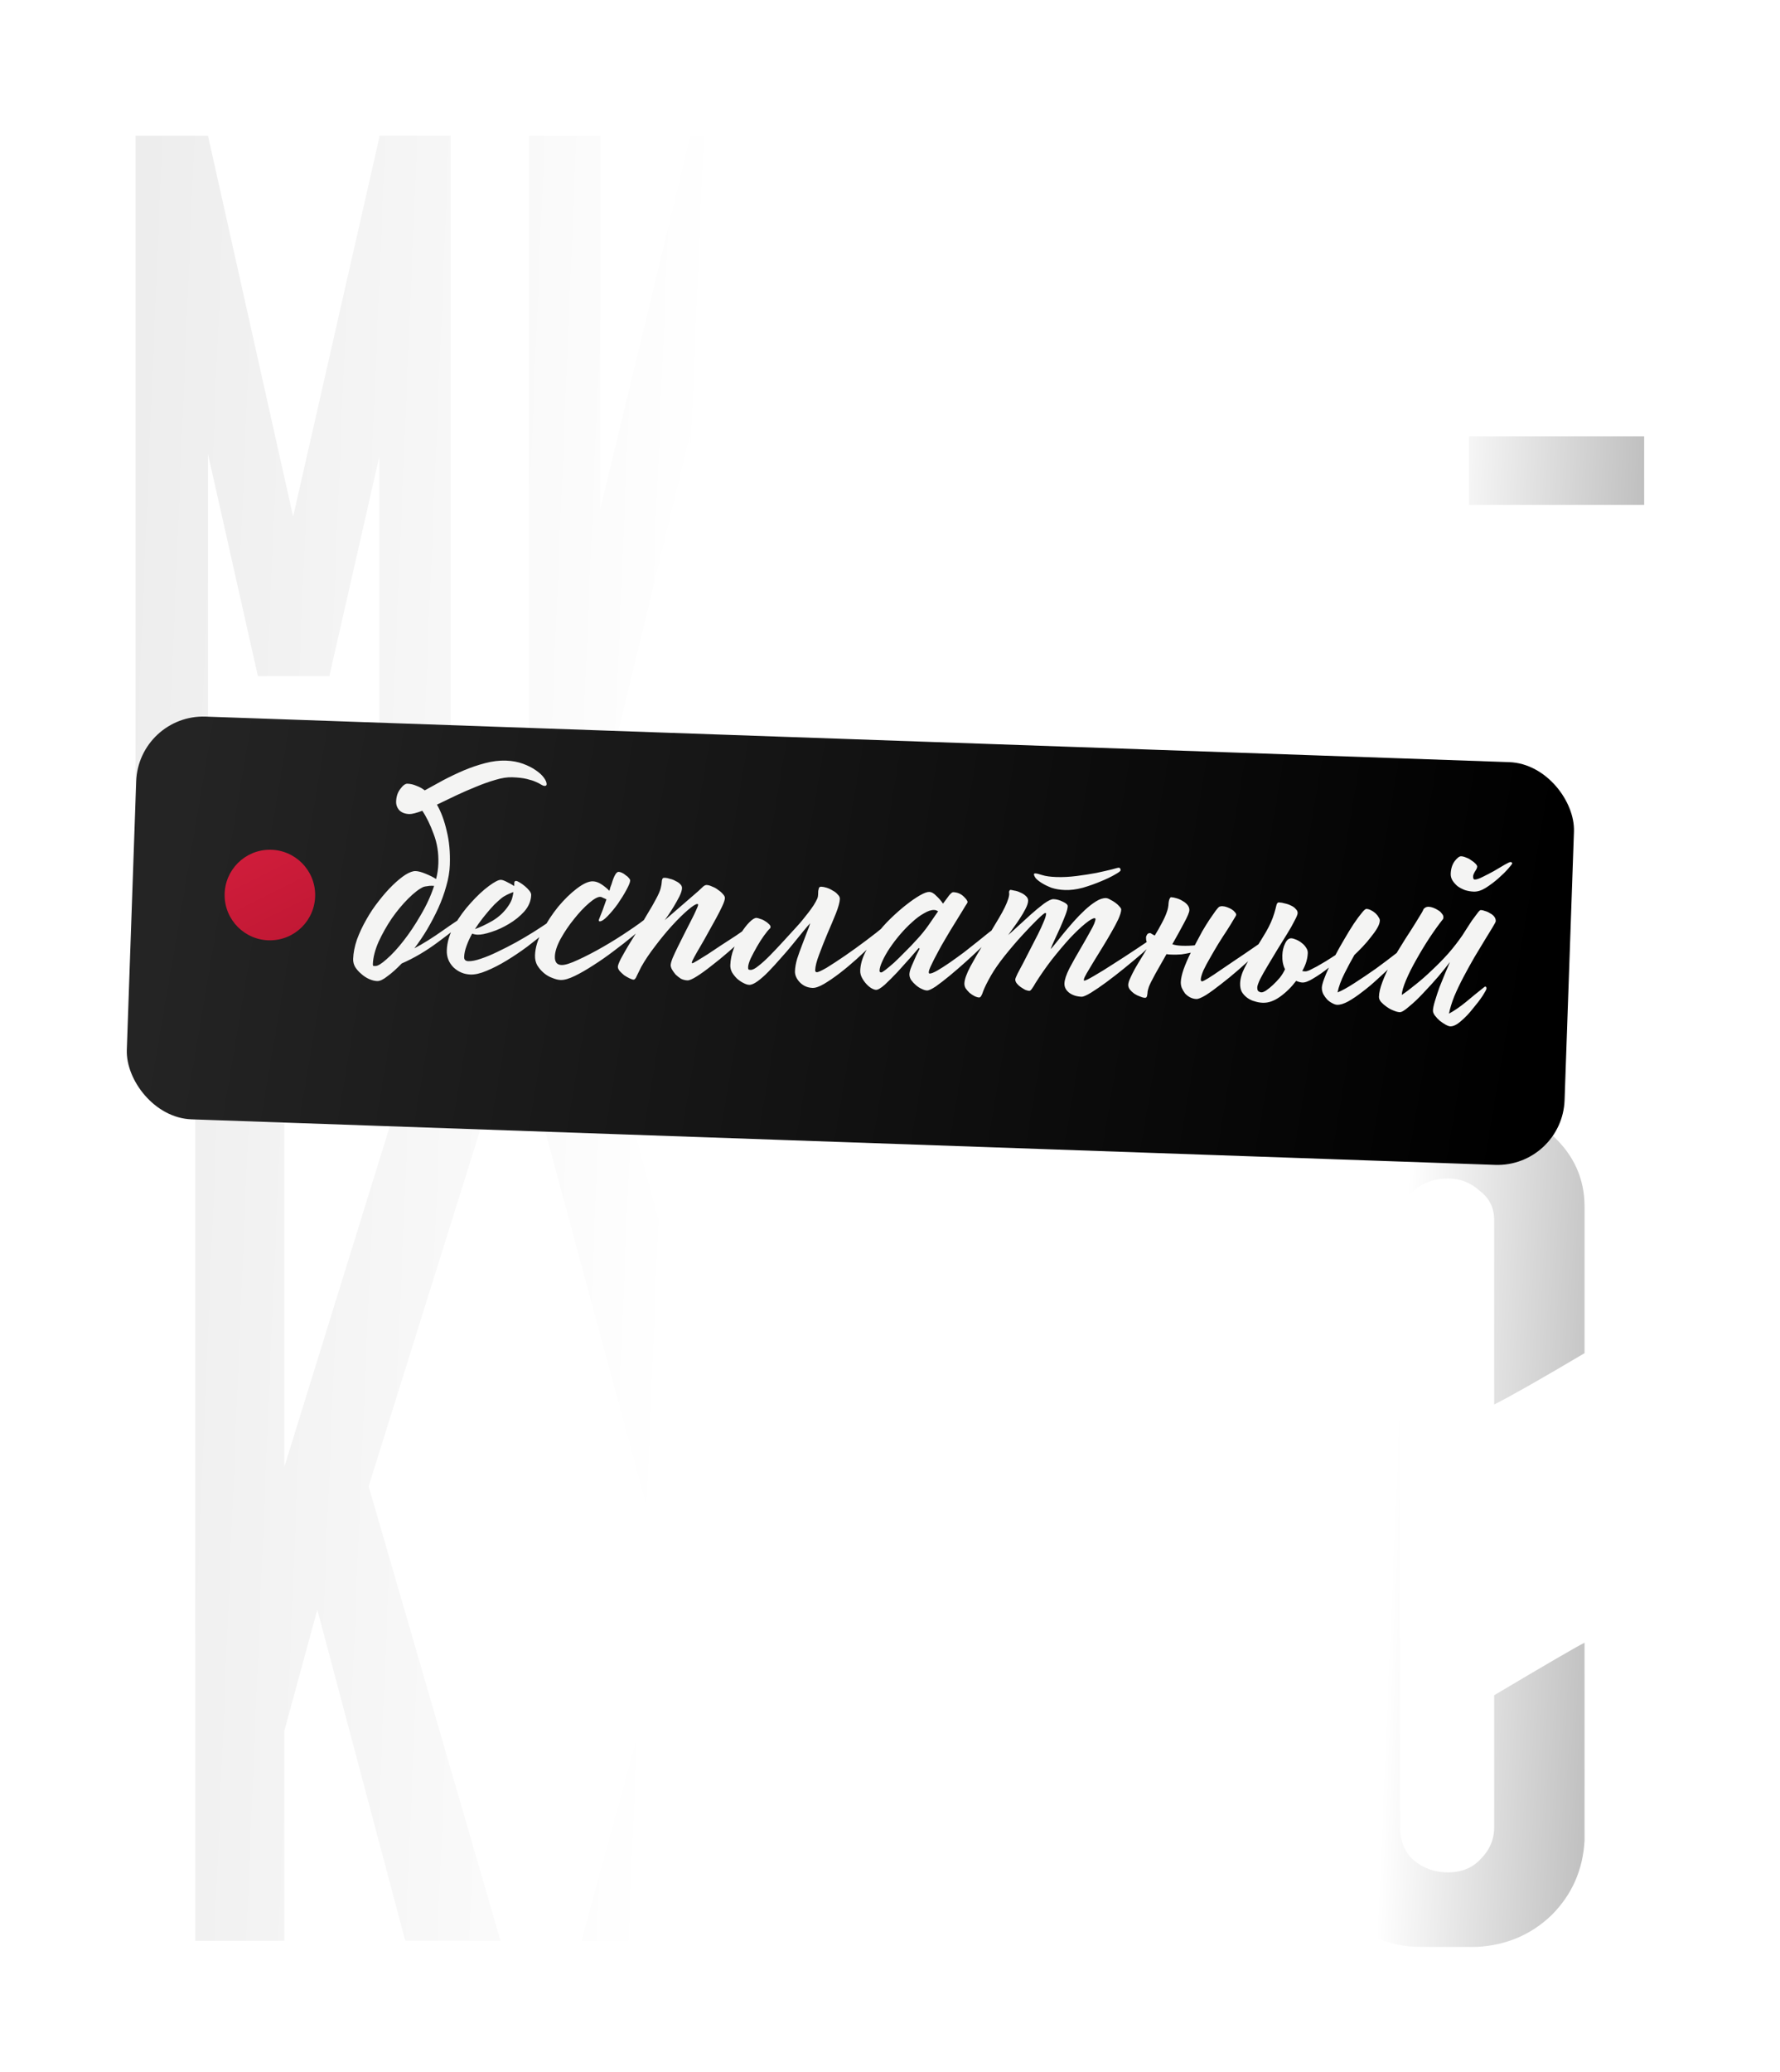
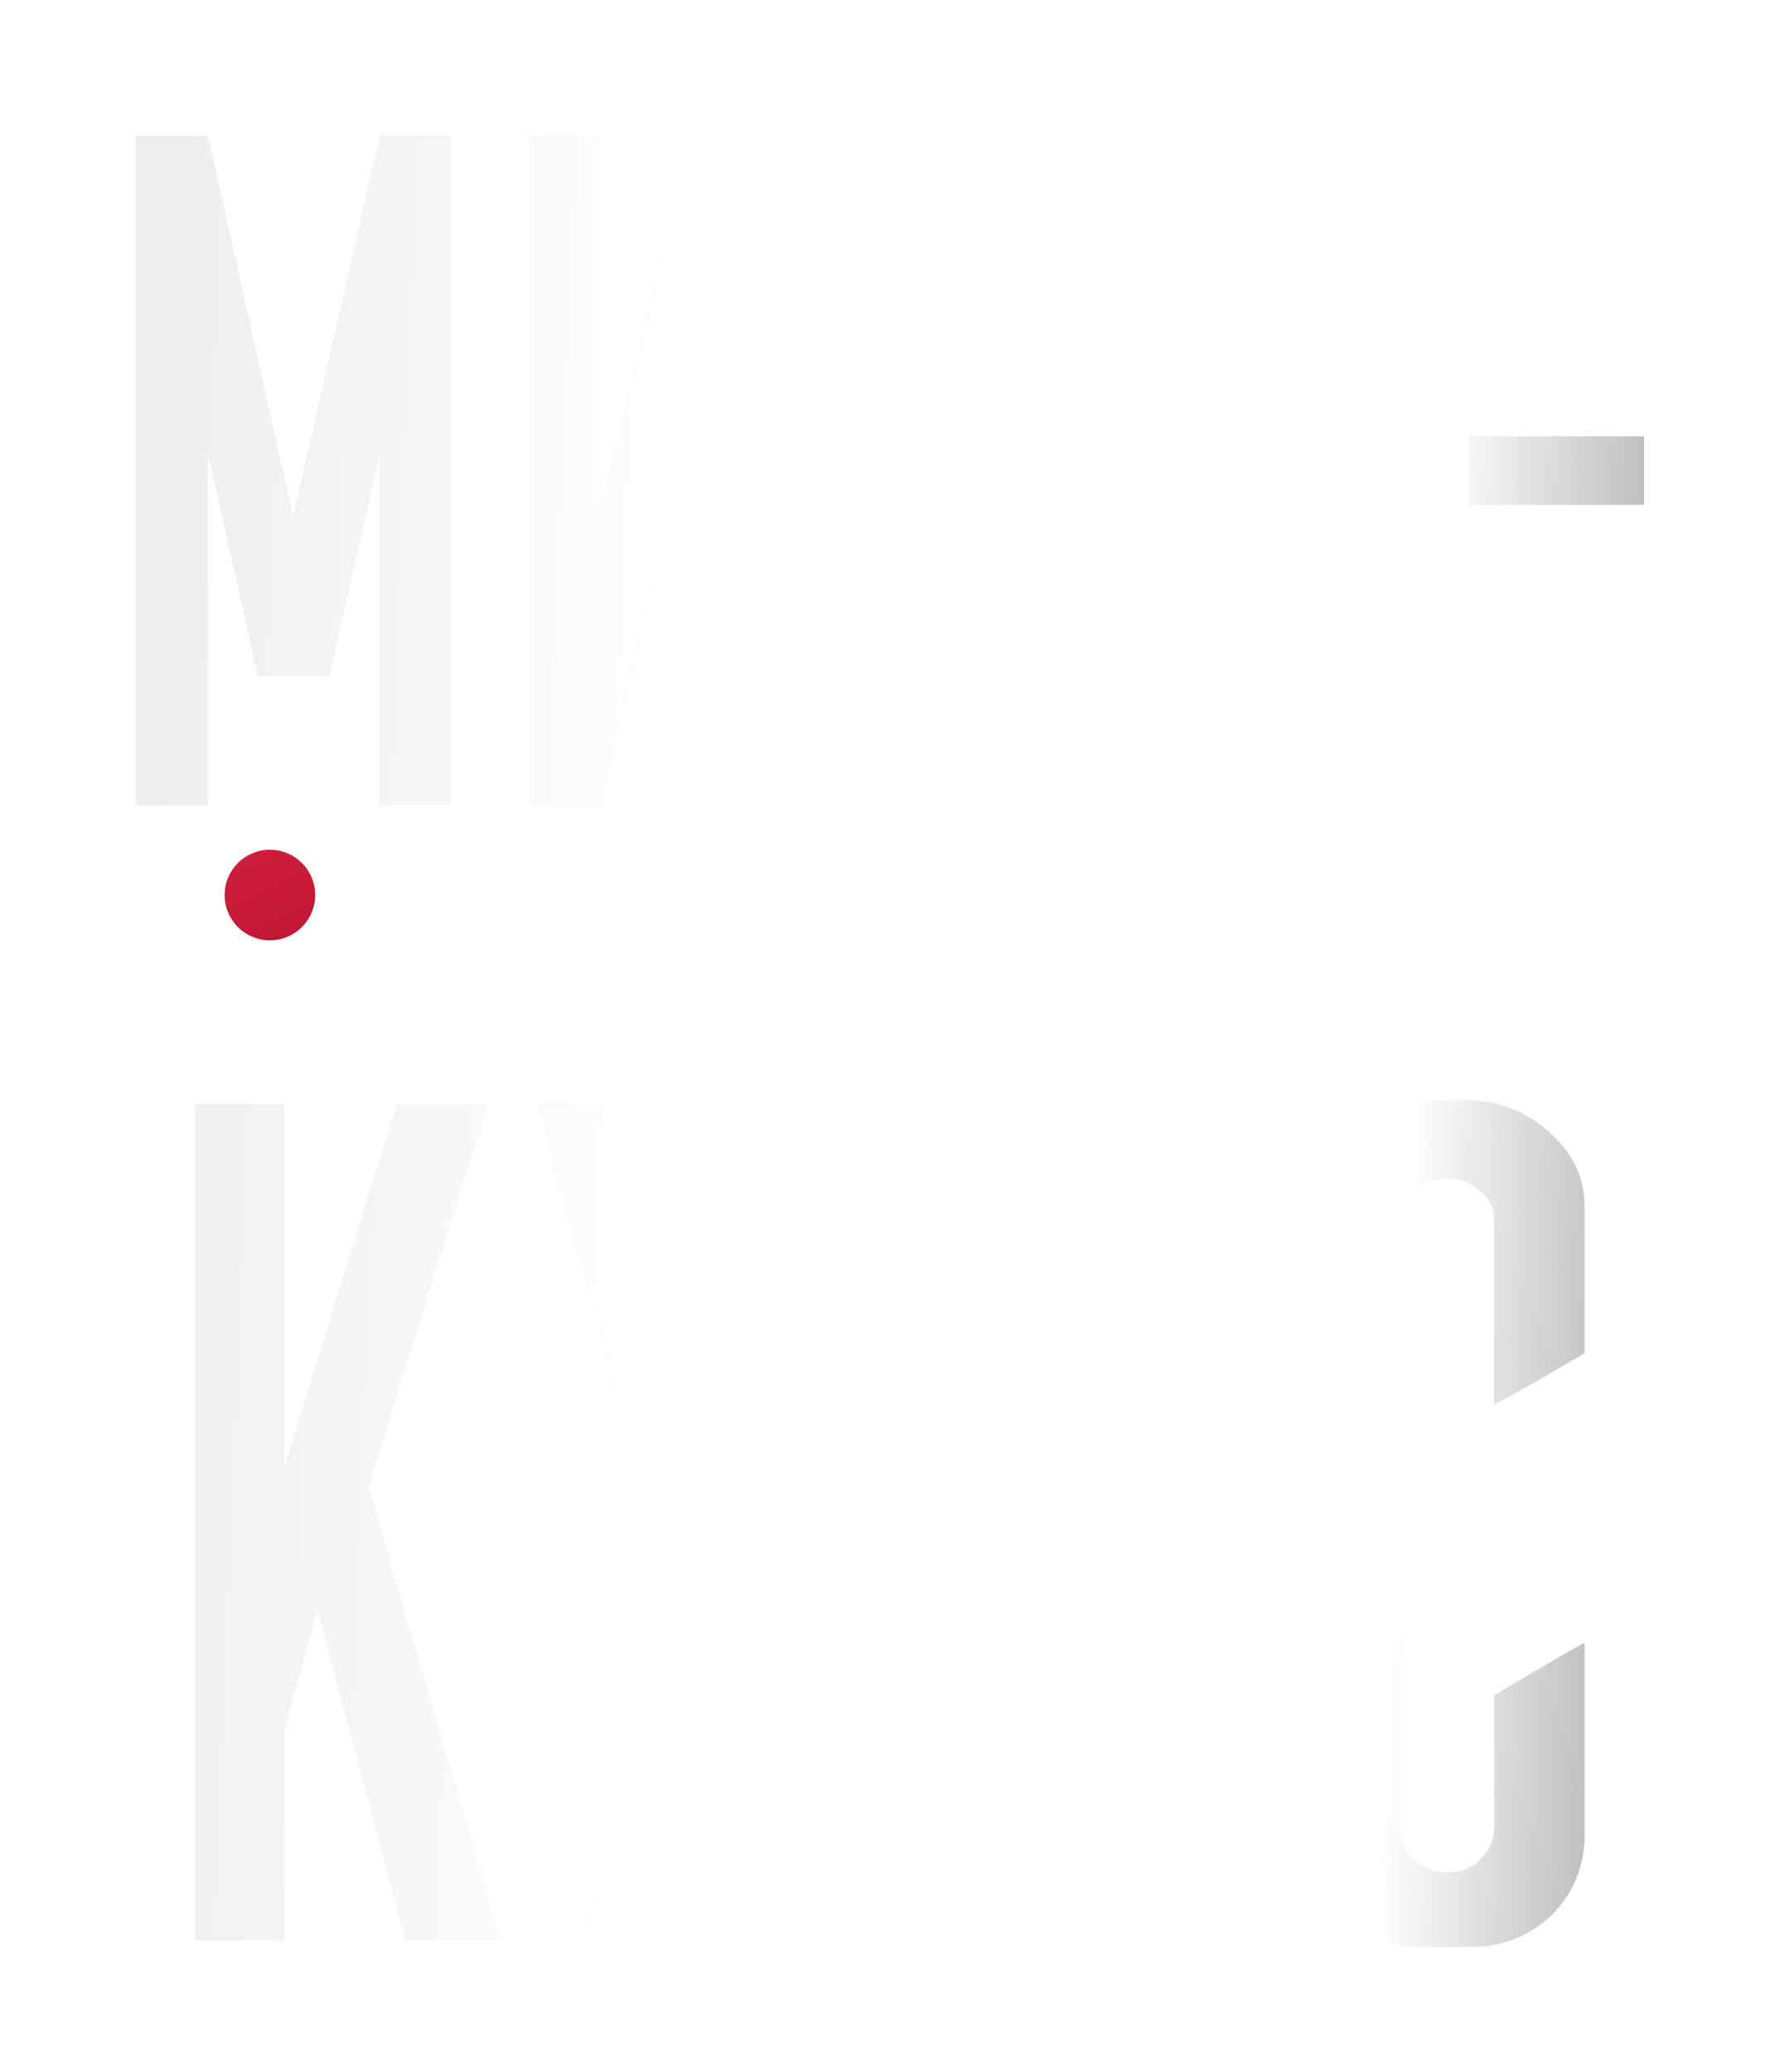
<svg xmlns="http://www.w3.org/2000/svg" width="367" height="427" viewBox="0 0 367 427" fill="none">
  <path d="M92.926 27.972V166H78.195V94.161L67.904 139.363H53.173L42.881 93.556V166H27.948V27.972H42.881L60.438 106.471L78.195 28.376V27.972H92.926ZM123.776 166H109.045V27.972H123.776V104.856L142.341 27.972H157.274V166H142.341V89.318L123.776 166ZM222.427 27.972V166H207.696V104.654H188.122V166H173.391V27.972H188.122V89.722H207.696V27.972H222.427ZM253.256 166H238.525V27.972H253.256V104.856L271.821 27.972H286.754V166H271.821V89.318L253.256 166ZM338.992 104.049H302.87V89.923H338.992V104.049ZM103.198 400H83.558L65.429 331.765L58.631 356.692V400H40.25V227.524H58.631V302.305L81.796 227.524H100.68L76.004 306.334L103.198 400ZM119.895 400L138.779 330.758L110.83 227.272H129.211L148.095 296.766L166.979 227.272H185.612L138.275 400H119.895ZM233.934 300.039V254.214C233.766 251.36 232.759 249.178 230.912 247.667C229.234 246.156 226.968 245.401 224.114 245.401H214.294V318.42L229.905 309.607C232.591 307.929 233.934 304.739 233.934 300.039ZM214.294 339.319V401.259H195.662V227.776H229.402C235.444 227.776 240.732 229.958 245.264 234.322C249.964 238.519 252.314 243.471 252.314 249.178V300.039C252.314 311.118 248.789 318.924 241.739 323.456C238.382 325.47 233.766 328.072 227.891 331.261C222.016 334.451 217.483 337.136 214.294 339.319ZM326.701 338.563V379.353C326.365 385.396 324.099 390.516 319.902 394.712C315.706 398.741 310.586 400.923 304.543 401.259H292.961C286.918 401.259 281.546 399.161 276.846 394.964C272.314 390.6 270.048 385.396 270.048 379.353V248.674C270.048 242.463 272.314 237.26 276.846 233.063C281.546 228.867 286.918 226.768 292.961 226.768H304.543C310.754 227.44 315.958 229.874 320.154 234.07C324.518 238.099 326.701 242.967 326.701 248.674V278.889C317.636 284.261 311.425 287.786 308.068 289.464V251.444C308.068 248.926 307.061 246.912 305.047 245.401C303.2 243.722 301.018 242.883 298.5 242.883C295.814 242.883 293.464 243.722 291.45 245.401C289.604 246.912 288.68 248.926 288.68 251.444V376.584C288.68 379.437 289.604 381.703 291.45 383.382C293.464 385.06 295.814 385.9 298.5 385.9C301.354 385.9 303.62 384.977 305.298 383.13C307.145 381.284 308.068 379.101 308.068 376.584V349.39C318.811 343.012 325.022 339.403 326.701 338.563Z" fill="url(#paint0_linear_984_396)" />
  <g filter="url(#filter0_d_984_396)">
-     <rect x="28.562" y="143.199" width="296.62" height="83.054" rx="13.842" transform="rotate(2 28.562 143.199)" fill="url(#paint1_linear_984_396)" />
-   </g>
-   <path d="M84.376 167.777C83.505 167.747 82.821 167.485 82.323 166.992C81.866 166.461 81.649 165.859 81.673 165.186C81.709 164.157 81.996 163.296 82.536 162.601C83.076 161.867 83.565 161.508 84 161.523C84.633 161.545 85.243 161.685 85.828 161.943C86.454 162.163 87.037 162.481 87.578 162.896C88.71 162.262 89.962 161.573 91.335 160.828C92.748 160.085 94.179 159.402 95.627 158.779C97.115 158.157 98.599 157.654 100.078 157.27C101.558 156.886 102.971 156.717 104.316 156.764C105.622 156.81 106.803 157.029 107.86 157.423C108.916 157.816 109.792 158.263 110.488 158.763C111.223 159.264 111.78 159.779 112.157 160.307C112.535 160.835 112.718 161.278 112.705 161.634C112.697 161.871 112.554 161.985 112.277 161.975C112.08 161.969 111.845 161.881 111.573 161.713C111.341 161.546 110.972 161.355 110.464 161.139C109.996 160.925 109.369 160.725 108.583 160.539C107.836 160.354 106.85 160.24 105.623 160.198C104.594 160.162 103.438 160.339 102.157 160.73C100.916 161.083 99.592 161.552 98.185 162.137C96.818 162.684 95.43 163.289 94.02 163.953C92.649 164.619 91.34 165.247 90.091 165.837C90.95 167.333 91.62 169.14 92.1 171.257C92.622 173.335 92.838 175.661 92.748 178.234C92.699 179.659 92.449 181.136 91.999 182.666C91.591 184.157 91.043 185.664 90.355 187.185C89.67 188.667 88.905 190.126 88.063 191.563C87.221 192.96 86.344 194.257 85.43 195.454C87.247 194.487 89.171 193.286 91.203 191.851C93.275 190.378 95.385 188.985 97.531 187.673C97.808 187.683 97.941 187.826 97.932 188.103C95.399 190.274 92.872 192.286 90.35 194.139C87.868 195.994 85.36 197.472 82.825 198.572C81.756 199.684 80.774 200.561 79.88 201.204C79.024 201.887 78.319 202.219 77.765 202.2C77.25 202.182 76.7 202.044 76.115 201.785C75.53 201.527 74.987 201.171 74.488 200.718C73.987 200.304 73.568 199.834 73.23 199.307C72.931 198.782 72.792 198.222 72.813 197.628C72.857 196.362 73.122 195.024 73.607 193.614C74.131 192.206 74.773 190.841 75.533 189.521C76.294 188.16 77.151 186.882 78.104 185.687C79.058 184.453 80.007 183.376 80.951 182.458C81.894 181.54 82.771 180.818 83.582 180.291C84.433 179.766 85.135 179.513 85.689 179.533C86.243 179.552 86.93 179.735 87.75 180.08C88.61 180.427 89.331 180.789 89.912 181.166C90.187 180.106 90.343 179.041 90.38 177.973C90.456 175.796 90.131 173.764 89.404 171.876C88.717 169.989 87.941 168.397 87.074 167.099C85.829 167.57 84.93 167.797 84.376 167.777ZM77.398 199.096C77.873 199.113 78.642 198.644 79.706 197.691C80.809 196.738 81.962 195.491 83.165 193.948C84.409 192.367 85.6 190.585 86.74 188.604C87.918 186.624 88.84 184.616 89.506 182.579L88.972 182.56C88.695 182.55 88.396 182.579 88.077 182.647C87.759 182.676 87.499 182.726 87.299 182.799C86.413 183.204 85.375 183.999 84.184 185.186C82.993 186.373 81.856 187.74 80.772 189.287C79.727 190.836 78.819 192.449 78.047 194.126C77.314 195.804 76.924 197.336 76.876 198.721C76.869 198.919 76.904 199.039 76.982 199.082C77.061 199.084 77.2 199.089 77.398 199.096ZM115.144 188.467C115.267 188.352 115.389 188.277 115.509 188.242C115.629 188.206 115.729 188.19 115.808 188.193C115.966 188.198 116.043 188.26 116.039 188.379C116.076 188.46 116.093 188.54 116.09 188.619C116.086 188.737 115.735 189.141 115.037 189.83C114.381 190.481 113.501 191.263 112.4 192.175C111.298 193.088 110.055 194.075 108.67 195.136C107.287 196.157 105.887 197.099 104.47 197.961C103.053 198.823 101.681 199.528 100.355 200.076C99.067 200.625 97.949 200.884 96.999 200.85C95.653 200.803 94.482 200.307 93.485 199.361C92.528 198.376 92.074 197.211 92.121 195.865C92.18 194.164 92.695 192.458 93.666 190.748C94.678 189 95.823 187.435 97.1 186.053C98.378 184.632 99.606 183.486 100.786 182.616C101.966 181.746 102.793 181.319 103.268 181.335C103.584 181.346 104.015 181.5 104.559 181.797C105.105 182.053 105.591 182.328 106.017 182.62C106.028 182.303 106.037 182.046 106.043 181.848C106.09 181.652 106.212 181.557 106.41 181.564C106.568 181.569 106.822 181.677 107.171 181.888C107.521 182.098 107.869 182.348 108.215 182.637C108.562 182.927 108.868 183.235 109.134 183.561C109.4 183.887 109.528 184.189 109.518 184.466C109.476 185.693 109 186.826 108.092 187.864C107.185 188.862 106.125 189.717 104.912 190.428C103.738 191.139 102.53 191.692 101.288 192.084C100.085 192.478 99.147 192.663 98.474 192.64C98.079 192.626 97.705 192.554 97.353 192.422C96.888 193.238 96.502 194.077 96.195 194.938C95.889 195.759 95.723 196.526 95.698 197.239C95.679 197.793 95.966 198.08 96.56 198.101C97.233 198.124 98.091 197.956 99.133 197.596C100.216 197.238 101.362 196.763 102.571 196.171C103.82 195.581 105.091 194.931 106.384 194.224C107.718 193.478 108.952 192.748 110.086 192.035C111.262 191.283 112.296 190.606 113.189 190.003C114.083 189.361 114.735 188.849 115.144 188.467ZM104.866 186.622C105.201 186.118 105.435 185.651 105.569 185.22C105.704 184.749 105.799 184.297 105.854 183.863C105.614 183.934 105.333 184.043 105.011 184.19C104.729 184.299 104.366 184.484 103.921 184.746C103.598 184.933 103.19 185.256 102.699 185.714C102.209 186.133 101.695 186.65 101.159 187.265C100.622 187.88 100.063 188.554 99.483 189.287C98.944 189.981 98.423 190.716 97.92 191.491C98.963 191.131 100.172 190.559 101.546 189.775C102.923 188.951 104.029 187.9 104.866 186.622ZM127.553 179.687C127.75 179.694 127.986 179.761 128.259 179.89C128.532 180.018 128.783 180.186 129.014 180.392C129.285 180.56 129.497 180.745 129.648 180.949C129.839 181.154 129.932 181.335 129.927 181.494C129.914 181.85 129.654 182.495 129.146 183.428C128.638 184.361 128.05 185.311 127.382 186.279C126.715 187.207 126.012 188.054 125.272 188.82C124.573 189.549 124.026 189.906 123.63 189.892C123.511 189.888 123.454 189.807 123.46 189.649C123.463 189.57 123.485 189.491 123.528 189.413C123.745 188.866 123.984 188.26 124.245 187.596C124.507 186.892 124.771 186.148 125.036 185.365C124.803 185.238 124.569 185.13 124.334 185.043C124.14 184.917 123.945 184.851 123.747 184.844C123.232 184.826 122.464 185.255 121.443 186.131C120.422 187.007 119.393 188.1 118.356 189.411C117.321 190.683 116.402 192.037 115.599 193.476C114.837 194.876 114.438 196.09 114.402 197.119C114.362 198.267 114.817 198.857 115.767 198.89C116.479 198.915 117.621 198.559 119.192 197.821C120.803 197.085 122.518 196.194 124.338 195.148C126.158 194.102 127.9 193.014 129.564 191.883C131.267 190.754 132.569 189.808 133.467 189.047C133.549 188.971 133.65 188.915 133.77 188.879C133.89 188.844 133.99 188.828 134.069 188.83C134.267 188.837 134.359 189.019 134.347 189.375C134.344 189.454 133.974 189.838 133.237 190.525C132.541 191.174 131.621 191.975 130.478 192.925C129.336 193.876 128.052 194.881 126.628 195.941C125.244 197.002 123.843 197.984 122.424 198.885C121.045 199.788 119.751 200.535 118.542 201.127C117.332 201.719 116.352 202.002 115.6 201.975C115.085 201.958 114.515 201.819 113.89 201.559C113.264 201.339 112.681 201.002 112.143 200.547C111.604 200.092 111.147 199.561 110.772 198.954C110.436 198.348 110.282 197.649 110.31 196.857C110.364 195.314 110.857 193.667 111.79 191.916C112.724 190.126 113.813 188.46 115.055 186.918C116.338 185.378 117.63 184.115 118.932 183.131C120.276 182.108 121.383 181.611 122.254 181.642C122.847 181.662 123.454 181.882 124.073 182.3C124.693 182.718 125.212 183.152 125.633 183.602C125.72 183.368 125.788 183.132 125.836 182.896C125.923 182.661 126.011 182.427 126.098 182.192C126.593 180.505 127.078 179.67 127.553 179.687ZM136.646 181.015C136.727 180.939 136.887 180.904 137.125 180.913C137.402 180.922 137.736 180.994 138.128 181.126C138.56 181.22 138.951 181.373 139.3 181.583C139.691 181.755 140 181.964 140.23 182.21C140.498 182.457 140.627 182.739 140.616 183.056C140.601 183.491 140.423 184.059 140.081 184.761C139.741 185.422 139.361 186.103 138.94 186.801C138.519 187.5 138.121 188.12 137.746 188.662C137.37 189.203 137.141 189.532 137.057 189.648L143.922 183.706C144.168 183.477 144.455 183.21 144.782 182.904C145.111 182.559 145.414 182.391 145.691 182.401C146.048 182.413 146.44 182.526 146.868 182.739C147.338 182.914 147.746 183.146 148.092 183.436C148.48 183.687 148.807 183.976 149.073 184.302C149.34 184.589 149.469 184.851 149.461 185.088C149.449 185.444 149.271 185.993 148.928 186.734C148.585 187.475 148.16 188.312 147.652 189.245C147.144 190.179 146.594 191.17 146.002 192.219C145.452 193.23 144.924 194.163 144.419 195.017C143.913 195.871 143.491 196.609 143.153 197.231C142.814 197.854 142.642 198.244 142.636 198.402C142.633 198.481 142.672 198.522 142.751 198.525C142.83 198.528 143.153 198.361 143.719 198.024C144.327 197.649 145.056 197.199 145.906 196.674C146.758 196.109 147.691 195.488 148.706 194.81C149.759 194.134 150.773 193.475 151.747 192.836C152.721 192.157 153.594 191.553 154.366 191.025C155.178 190.459 155.807 190.025 156.254 189.724C156.295 189.686 156.375 189.669 156.493 189.673C156.731 189.681 156.846 189.784 156.839 189.982C156.836 190.061 156.507 190.426 155.85 191.077C155.234 191.69 154.415 192.453 153.392 193.369C152.411 194.246 151.327 195.199 150.142 196.227C148.957 197.256 147.794 198.206 146.654 199.077C145.554 199.95 144.558 200.669 143.667 201.232C142.775 201.795 142.132 202.07 141.736 202.056C141.261 202.039 140.809 201.925 140.381 201.712C139.993 201.46 139.627 201.17 139.282 200.841C138.978 200.474 138.732 200.128 138.545 199.805C138.36 199.442 138.271 199.141 138.28 198.904C138.291 198.587 138.427 198.097 138.688 197.432C138.989 196.729 139.354 195.95 139.78 195.093C140.206 194.236 140.653 193.34 141.122 192.405C141.59 191.471 142.037 190.595 142.462 189.777C142.887 188.96 143.228 188.259 143.486 187.673C143.785 187.05 143.939 186.639 143.945 186.441C143.948 186.362 143.89 186.32 143.771 186.316C143.455 186.305 142.806 186.718 141.826 187.556C140.846 188.393 139.758 189.465 138.564 190.771C137.41 192.038 136.251 193.444 135.088 194.988C133.926 196.493 132.964 197.926 132.203 199.286C131.863 199.948 131.565 200.552 131.308 201.097C131.091 201.645 130.863 201.914 130.626 201.906C130.428 201.899 130.154 201.81 129.803 201.639C129.452 201.469 129.083 201.258 128.696 201.006C128.349 200.717 128.042 200.429 127.775 200.142C127.509 199.816 127.381 199.514 127.39 199.237C127.4 198.96 127.597 198.432 127.981 197.653C128.404 196.875 128.911 195.981 129.501 194.972C130.131 193.963 130.802 192.877 131.517 191.713C132.232 190.51 132.906 189.364 133.539 188.277C134.211 187.191 134.78 186.2 135.247 185.305C135.756 184.372 136.079 183.63 136.217 183.08C136.355 182.53 136.429 182.097 136.44 181.78C136.452 181.464 136.52 181.209 136.646 181.015ZM155.967 189.179C156.165 189.186 156.42 189.254 156.733 189.384C157.086 189.476 157.418 189.626 157.727 189.835C158.039 190.004 158.309 190.212 158.538 190.458C158.768 190.664 158.88 190.866 158.873 191.064C158.869 191.182 158.826 191.28 158.744 191.356C158.417 191.662 158.003 192.163 157.503 192.859C157.003 193.554 156.521 194.31 156.057 195.126C155.592 195.942 155.168 196.74 154.784 197.519C154.44 198.299 154.26 198.907 154.245 199.343C154.237 199.58 154.271 199.74 154.347 199.822C154.425 199.864 154.563 199.889 154.761 199.896C155.157 199.909 155.701 199.631 156.395 199.061C157.128 198.492 157.926 197.767 158.789 196.886C159.652 196.005 160.557 195.046 161.505 194.009C162.493 192.934 163.441 191.897 164.348 190.898C164.636 190.591 164.987 190.187 165.4 189.687C165.814 189.186 166.229 188.666 166.644 188.125C167.059 187.585 167.434 187.063 167.768 186.56C168.104 186.017 168.358 185.55 168.53 185.16C168.618 184.925 168.666 184.669 168.676 184.392C168.686 184.115 168.695 183.858 168.703 183.62C168.751 183.384 168.797 183.188 168.843 183.031C168.929 182.836 169.09 182.742 169.328 182.751C169.644 182.762 170.018 182.834 170.45 182.968C170.881 183.102 171.29 183.295 171.678 183.546C172.106 183.759 172.453 184.029 172.719 184.355C173.026 184.643 173.174 184.946 173.163 185.262C173.14 185.935 172.867 186.936 172.345 188.265C171.824 189.554 171.241 190.941 170.595 192.424C169.99 193.869 169.425 195.296 168.9 196.704C168.377 198.073 168.101 199.153 168.074 199.944C168.064 200.221 168.178 200.364 168.415 200.372C168.692 200.382 169.377 200.069 170.469 199.434C171.563 198.759 172.799 197.95 174.18 197.007C175.601 196.027 177.044 194.987 178.509 193.889C179.974 192.791 181.257 191.786 182.359 190.873C182.643 190.685 182.824 190.592 182.903 190.595C183.022 190.599 183.079 190.681 183.073 190.839C183.068 190.997 182.755 191.442 182.135 192.173C181.556 192.866 180.774 193.691 179.79 194.647C178.845 195.605 177.779 196.618 176.593 197.686C175.447 198.716 174.284 199.686 173.103 200.595C171.963 201.467 170.887 202.202 169.876 202.801C168.905 203.361 168.123 203.631 167.529 203.611C166.5 203.575 165.622 203.187 164.895 202.449C164.208 201.711 163.878 200.947 163.905 200.155C163.932 199.403 164.08 198.557 164.351 197.615C164.661 196.675 164.99 195.755 165.339 194.856C165.689 193.917 166.016 193.057 166.32 192.275C166.666 191.455 166.907 190.79 167.044 190.279C166.715 190.624 166.219 191.201 165.557 192.01C164.936 192.781 164.232 193.648 163.445 194.611C162.7 195.536 161.874 196.498 160.967 197.497C160.1 198.497 159.255 199.418 158.433 200.262C157.652 201.066 156.896 201.733 156.164 202.263C155.473 202.754 154.91 202.992 154.475 202.976C154.119 202.964 153.707 202.831 153.241 202.577C152.812 202.364 152.386 202.071 151.964 201.7C151.58 201.33 151.239 200.902 150.938 200.416C150.678 199.931 150.557 199.432 150.575 198.917C150.615 197.769 150.853 196.629 151.289 195.495C151.726 194.321 152.218 193.268 152.766 192.336C153.353 191.406 153.934 190.654 154.509 190.079C155.125 189.467 155.611 189.167 155.967 189.179ZM189.583 195.584C189.587 195.465 189.53 195.403 189.411 195.399C189.04 195.822 188.441 196.515 187.615 197.476C186.79 198.399 185.925 199.359 185.018 200.358C184.113 201.317 183.251 202.178 182.431 202.942C181.614 203.667 181.007 204.022 180.611 204.008C180.373 204 180.06 203.89 179.671 203.678C179.322 203.468 178.976 203.178 178.632 202.81C178.288 202.441 177.986 202.014 177.725 201.53C177.465 201.045 177.344 200.545 177.362 200.031C177.402 198.883 177.721 197.686 178.319 196.439C178.918 195.191 179.674 193.97 180.587 192.773C181.502 191.537 182.513 190.383 183.621 189.313C184.728 188.242 185.791 187.308 186.809 186.511C187.869 185.677 188.823 185.016 189.672 184.531C190.521 184.045 191.163 183.81 191.599 183.826C192.074 183.842 192.559 184.117 193.056 184.649C193.594 185.143 194.051 185.675 194.427 186.242C194.927 185.547 195.343 184.987 195.674 184.562C196.047 184.1 196.333 183.872 196.53 183.879C197.362 183.908 198.065 184.19 198.641 184.725C199.216 185.261 199.499 185.667 199.49 185.944C199.488 185.983 199.467 186.022 199.426 186.06C199.426 186.06 199.426 186.08 199.424 186.12C199.215 186.429 198.879 186.973 198.416 187.749C197.955 188.486 197.429 189.339 196.841 190.309C196.254 191.24 195.644 192.249 195.011 193.336C194.38 194.384 193.81 195.394 193.301 196.367C192.793 197.301 192.367 198.138 192.024 198.879C191.683 199.58 191.507 200.069 191.497 200.346C191.49 200.544 191.546 200.645 191.665 200.649C191.982 200.66 192.504 200.461 193.231 200.05C194 199.601 194.851 199.057 195.785 198.416C196.76 197.736 197.756 197.018 198.773 196.261C199.791 195.465 200.729 194.725 201.585 194.041C202.482 193.32 203.236 192.712 203.848 192.218C204.499 191.726 204.906 191.423 205.068 191.31C205.229 191.236 205.389 191.202 205.547 191.208C205.705 191.213 205.78 191.335 205.772 191.572C205.768 191.691 205.437 192.095 204.779 192.786C204.162 193.438 203.361 194.242 202.376 195.198C201.433 196.116 200.368 197.109 199.181 198.178C198.036 199.207 196.912 200.179 195.81 201.091C194.75 201.966 193.793 202.705 192.939 203.309C192.087 203.874 191.483 204.15 191.127 204.137C190.811 204.126 190.438 204.014 190.01 203.801C189.619 203.629 189.232 203.378 188.847 203.047C188.462 202.717 188.138 202.369 187.873 202.003C187.61 201.597 187.486 201.177 187.501 200.742C187.509 200.504 187.581 200.17 187.714 199.739C187.889 199.269 188.084 198.8 188.299 198.332C188.514 197.825 188.73 197.337 188.944 196.869C189.199 196.363 189.413 195.934 189.583 195.584ZM189.119 193.547C189.943 192.664 190.709 191.72 191.418 190.714C192.128 189.669 192.796 188.702 193.421 187.812C193.266 187.728 193.129 187.663 193.012 187.62C192.894 187.576 192.757 187.551 192.598 187.546C192.005 187.525 191.303 187.758 190.493 188.245C189.685 188.692 188.872 189.298 188.052 190.062C187.235 190.786 186.413 191.629 185.586 192.591C184.801 193.515 184.095 194.441 183.468 195.37C182.842 196.299 182.335 197.193 181.948 198.051C181.563 198.87 181.361 199.537 181.344 200.051C181.335 200.289 181.45 200.411 181.687 200.42C181.806 200.424 182.089 200.255 182.537 199.914C183.026 199.535 183.618 199.041 184.313 198.431C185.009 197.782 185.768 197.035 186.59 196.192C187.452 195.351 188.295 194.469 189.119 193.547ZM213.178 180.181C213.182 180.062 213.283 180.006 213.481 180.013C213.758 180.022 214.23 180.138 214.896 180.359C215.601 180.582 216.567 180.715 217.794 180.758C219.1 180.803 220.49 180.733 221.963 180.547C223.435 180.36 224.79 180.15 226.026 179.916C227.304 179.644 228.363 179.403 229.202 179.195C230.082 178.948 230.562 178.826 230.641 178.829C230.918 178.839 231.051 179.021 231.038 179.378C231.033 179.536 230.626 179.839 229.818 180.286C229.049 180.735 228.082 181.196 226.916 181.671C225.79 182.147 224.566 182.579 223.245 182.969C221.925 183.319 220.711 183.475 219.603 183.436C218.574 183.4 217.648 183.249 216.825 182.983C216.043 182.678 215.381 182.358 214.838 182.022C214.295 181.686 213.87 181.354 213.565 181.026C213.3 180.66 213.171 180.378 213.178 180.181ZM208.311 183.399C208.429 183.403 208.685 183.451 209.078 183.544C209.512 183.599 209.944 183.733 210.372 183.946C210.802 184.12 211.17 184.35 211.477 184.639C211.824 184.928 211.99 185.271 211.976 185.666C211.961 186.102 211.783 186.65 211.443 187.312C211.103 187.974 210.703 188.653 210.243 189.351C209.782 190.048 209.324 190.705 208.866 191.324C208.409 191.942 208.075 192.405 207.866 192.715C208.275 192.373 208.909 191.801 209.769 190.998C210.67 190.158 211.591 189.318 212.532 188.48C213.473 187.641 214.37 186.899 215.225 186.255C216.119 185.613 216.784 185.299 217.219 185.315C217.852 185.337 218.5 185.518 219.162 185.858C219.825 186.159 220.151 186.467 220.14 186.784C220.125 187.219 219.965 187.828 219.66 188.61C219.355 189.391 219.009 190.231 218.621 191.129C218.234 191.988 217.848 192.826 217.463 193.645C217.078 194.463 216.798 195.107 216.623 195.577C216.786 195.464 217.095 195.118 217.551 194.539C218.007 193.961 218.546 193.286 219.167 192.515C219.829 191.706 220.532 190.879 221.275 190.033C222.058 189.149 222.839 188.344 223.618 187.618C224.437 186.855 225.211 186.248 225.94 185.797C226.71 185.309 227.412 185.076 228.045 185.098C228.282 185.107 228.576 185.216 228.925 185.426C229.276 185.597 229.625 185.807 229.973 186.057C230.321 186.307 230.609 186.575 230.836 186.86C231.066 187.106 231.177 187.308 231.172 187.466C231.155 187.941 230.954 188.608 230.567 189.466C230.182 190.285 229.694 191.199 229.104 192.209C228.555 193.18 227.945 194.209 227.273 195.295C226.642 196.343 226.033 197.332 225.445 198.263C224.899 199.155 224.436 199.931 224.056 200.592C223.677 201.252 223.483 201.681 223.476 201.879L223.47 202.057C223.469 202.097 223.488 202.117 223.527 202.119C223.765 202.127 224.45 201.794 225.583 201.12C226.756 200.448 228.092 199.623 229.593 198.645C231.133 197.669 232.694 196.653 234.276 195.599C235.899 194.506 237.279 193.584 238.414 192.831C238.537 192.716 238.698 192.662 238.896 192.669C239.054 192.675 239.131 192.737 239.127 192.856C239.123 192.975 238.772 193.378 238.074 194.067C237.376 194.756 236.496 195.577 235.432 196.531C234.37 197.445 233.186 198.434 231.881 199.498C230.617 200.524 229.374 201.491 228.154 202.399C226.974 203.269 225.899 204.004 224.927 204.604C223.996 205.166 223.352 205.441 222.996 205.429C222.006 205.394 221.164 205.127 220.468 204.627C219.773 204.088 219.439 203.442 219.466 202.69C219.492 201.938 219.825 200.919 220.464 199.634C221.143 198.35 221.882 197.029 222.683 195.67C223.483 194.311 224.201 193.048 224.836 191.881C225.511 190.716 225.857 189.876 225.875 189.362C225.799 189.28 225.741 189.238 225.701 189.237C225.345 189.224 224.698 189.598 223.76 190.358C222.822 191.117 221.756 192.13 220.563 193.396C219.409 194.664 218.19 196.107 216.905 197.727C215.659 199.347 214.512 200.991 213.463 202.659C213.252 203.048 213.021 203.416 212.771 203.764C212.562 204.074 212.378 204.226 212.22 204.22C212.022 204.213 211.747 204.144 211.395 204.013C211.084 203.844 210.773 203.655 210.464 203.446C210.154 203.237 209.885 202.989 209.657 202.704C209.43 202.419 209.321 202.138 209.33 201.861C209.336 201.702 209.488 201.311 209.787 200.688C210.127 200.026 210.53 199.267 210.996 198.412C211.463 197.517 211.952 196.563 212.463 195.55C213.015 194.5 213.525 193.507 213.994 192.573C214.462 191.638 214.848 190.799 215.152 190.057C215.496 189.277 215.675 188.688 215.689 188.293C215.691 188.213 215.633 188.172 215.515 188.168C215.356 188.162 214.805 188.618 213.862 189.536C212.96 190.416 211.911 191.509 210.716 192.815C209.521 194.12 208.323 195.525 207.121 197.028C205.961 198.494 205.043 199.809 204.368 200.974C203.567 202.373 203.013 203.483 202.707 204.304C202.439 205.166 202.166 205.593 201.889 205.583C201.612 205.574 201.298 205.483 200.948 205.313C200.597 205.142 200.248 204.912 199.902 204.622C199.595 204.334 199.328 204.028 199.102 203.703C198.915 203.379 198.828 203.039 198.84 202.683C198.869 201.852 199.287 200.678 200.093 199.16C200.939 197.605 201.888 195.974 202.938 194.267C203.99 192.52 205 190.832 205.968 189.201C206.937 187.571 207.577 186.246 207.89 185.227C208.069 184.638 208.123 184.224 208.052 183.984C208.023 183.706 208.109 183.51 208.311 183.399ZM251.429 186.866C251.59 186.792 251.79 186.76 252.027 186.768C252.344 186.779 252.678 186.85 253.03 186.981C253.382 187.112 253.694 187.262 253.965 187.43C254.237 187.598 254.448 187.784 254.6 187.987C254.791 188.192 254.884 188.373 254.878 188.532C254.874 188.65 254.683 189 254.306 189.582C253.969 190.164 253.528 190.882 252.983 191.735C252.439 192.548 251.853 193.459 251.223 194.467C250.635 195.437 250.066 196.408 249.517 197.379C248.969 198.311 248.503 199.187 248.117 200.005C247.772 200.825 247.591 201.453 247.576 201.888C247.568 202.126 247.663 202.248 247.86 202.255C247.979 202.259 248.383 202.055 249.071 201.643C249.8 201.193 250.651 200.629 251.626 199.95C252.641 199.272 253.696 198.556 254.792 197.801C255.928 197.048 256.983 196.332 257.958 195.653C258.933 194.974 259.744 194.428 260.393 194.014C261.043 193.562 261.407 193.337 261.486 193.339C261.763 193.349 261.898 193.453 261.891 193.651C261.889 193.73 261.559 194.095 260.902 194.746C260.286 195.358 259.487 196.123 258.504 197.039C257.521 197.956 256.416 198.948 255.19 200.015C254.005 201.043 252.843 201.993 251.703 202.865C250.602 203.738 249.586 204.475 248.653 205.076C247.722 205.638 247.059 205.912 246.663 205.898C246.228 205.883 245.796 205.769 245.368 205.556C244.979 205.344 244.631 205.075 244.326 204.747C244.061 204.381 243.837 203.997 243.653 203.594C243.508 203.193 243.443 202.794 243.457 202.398C243.48 201.726 243.669 200.86 244.023 199.803C244.418 198.707 244.914 197.555 245.511 196.348C244.912 196.485 244.274 196.602 243.597 196.697C242.921 196.753 242.247 196.769 241.574 196.745C241.059 196.727 240.704 196.695 240.507 196.649C239.663 198.125 238.882 199.504 238.164 200.787C237.486 202.031 237.06 202.888 236.885 203.358C236.752 203.749 236.662 204.083 236.612 204.359C236.603 204.636 236.575 204.873 236.528 205.069C236.521 205.267 236.477 205.404 236.395 205.48C236.351 205.598 236.23 205.653 236.032 205.646C235.755 205.636 235.422 205.546 235.031 205.373C234.64 205.241 234.25 205.049 233.863 204.798C233.515 204.548 233.208 204.26 232.942 203.933C232.715 203.608 232.608 203.288 232.619 202.971C232.631 202.615 232.766 202.164 233.023 201.618C233.281 201.033 233.601 200.39 233.982 199.69C234.404 198.952 234.867 198.175 235.371 197.361C235.875 196.546 236.379 195.712 236.885 194.858C236.464 194.407 236.265 193.865 236.288 193.232C236.294 193.034 236.361 192.838 236.486 192.645C236.613 192.411 236.835 192.3 237.152 192.311C237.231 192.314 237.348 192.378 237.502 192.502C237.657 192.587 237.852 192.692 238.085 192.819C238.631 191.927 239.117 191.072 239.542 190.255C240.008 189.399 240.351 188.639 240.573 187.973C240.791 187.386 240.912 186.776 240.934 186.143C240.995 185.511 241.148 185.1 241.393 184.911C241.749 184.923 242.143 184.996 242.574 185.13C243.045 185.265 243.474 185.459 243.861 185.71C244.25 185.922 244.578 186.191 244.844 186.517C245.11 186.843 245.236 187.204 245.222 187.6C245.207 188.036 244.839 188.914 244.119 190.236C243.44 191.52 242.637 192.978 241.708 194.61C242.217 194.787 242.867 194.888 243.659 194.916C244.609 194.949 245.501 194.921 246.336 194.831C246.846 193.858 247.355 192.905 247.863 191.972C248.411 191.04 248.915 190.226 249.375 189.528C249.876 188.793 250.293 188.193 250.626 187.729C251.001 187.227 251.268 186.94 251.429 186.866ZM263.702 185.987C264.098 186.001 264.511 186.074 264.942 186.208C265.414 186.304 265.845 186.458 266.234 186.67C266.624 186.842 266.933 187.07 267.161 187.356C267.43 187.603 267.558 187.885 267.547 188.201C267.538 188.479 267.321 189.006 266.898 189.784C266.514 190.563 266.007 191.456 265.378 192.465C264.748 193.473 264.076 194.559 263.362 195.723C262.688 196.849 262.036 197.935 261.405 198.983C260.774 200.031 260.246 200.964 259.822 201.781C259.436 202.6 259.238 203.168 259.227 203.484C259.212 203.919 259.301 204.2 259.495 204.326C259.689 204.451 259.885 204.518 260.082 204.524C260.32 204.533 260.641 204.405 261.047 204.142C261.493 203.841 261.962 203.461 262.454 203.002C262.945 202.544 263.418 202.045 263.873 201.507C264.329 200.928 264.686 200.346 264.944 199.761C264.537 198.954 264.352 197.997 264.391 196.888C264.423 195.978 264.609 195.172 264.951 194.471C265.294 193.73 265.722 193.368 266.237 193.386C266.514 193.396 266.848 193.487 267.238 193.659C267.668 193.833 268.056 194.064 268.402 194.354C268.75 194.604 269.037 194.911 269.262 195.275C269.527 195.641 269.652 196.022 269.638 196.418C269.595 197.645 269.215 198.88 268.498 200.123C268.616 200.166 268.813 200.193 269.09 200.203C269.327 200.211 269.647 200.123 270.05 199.939C270.494 199.717 270.998 199.457 271.563 199.16C272.13 198.823 272.737 198.468 273.384 198.094C274.032 197.681 274.681 197.267 275.329 196.854C275.923 195.726 276.557 194.599 277.23 193.473C277.905 192.308 278.535 191.28 279.121 190.389C279.748 189.46 280.289 188.726 280.744 188.187C281.2 187.608 281.527 187.323 281.725 187.329C282.041 187.34 282.355 187.431 282.666 187.6C283.017 187.771 283.327 187.98 283.595 188.227C283.864 188.474 284.073 188.739 284.221 189.021C284.411 189.266 284.502 189.507 284.493 189.744C284.478 190.18 284.302 190.689 283.964 191.271C283.627 191.854 283.189 192.473 282.651 193.127C282.153 193.784 281.595 194.438 280.978 195.09C280.361 195.742 279.786 196.316 279.254 196.813C278.621 197.9 277.943 199.165 277.219 200.605C276.495 202.046 276.013 203.357 275.774 204.537C276.618 204.21 277.769 203.577 279.228 202.637C280.688 201.697 282.169 200.699 283.672 199.642C285.177 198.545 286.56 197.504 287.823 196.518C289.127 195.493 290.025 194.752 290.516 194.294C290.872 194.306 291.047 194.411 291.04 194.609C291.035 194.767 290.929 194.962 290.723 195.192C290.516 195.423 290.352 195.596 290.229 195.71C290.065 195.863 289.675 196.265 289.057 196.918C288.481 197.531 287.762 198.259 286.901 199.101C286.039 199.943 285.077 200.84 284.013 201.794C282.989 202.749 281.948 203.624 280.89 204.419C279.872 205.216 278.897 205.875 277.968 206.397C277.079 206.881 276.318 207.112 275.685 207.09C275.408 207.081 275.075 206.97 274.686 206.758C274.335 206.587 273.987 206.338 273.642 206.008C273.337 205.681 273.072 205.315 272.848 204.911C272.626 204.467 272.523 204.008 272.54 203.533C272.552 203.177 272.69 202.627 272.954 201.883C273.218 201.139 273.564 200.319 273.991 199.423C272.891 200.296 271.835 201.032 270.823 201.63C269.851 202.23 269.088 202.521 268.534 202.501C268.178 202.489 267.746 202.375 267.238 202.159C266.282 203.433 265.174 204.524 263.914 205.431C262.695 206.3 261.512 206.714 260.364 206.674C259.81 206.655 259.259 206.556 258.71 206.379C258.16 206.241 257.653 206.005 257.189 205.672C256.725 205.338 256.343 204.929 256.043 204.443C255.783 203.958 255.665 203.36 255.69 202.647C255.725 201.658 256.04 200.579 256.635 199.411C257.231 198.243 257.927 197.039 258.723 195.799C259.519 194.559 260.296 193.298 261.054 192.017C261.814 190.696 262.373 189.428 262.732 188.212C262.911 187.623 263.048 187.113 263.143 186.681C263.238 186.208 263.425 185.977 263.702 185.987ZM288.599 208.611C288.243 208.599 287.811 208.485 287.304 208.269C286.834 208.094 286.368 207.84 285.904 207.507C285.478 207.214 285.093 206.884 284.75 206.515C284.445 206.148 284.3 205.786 284.312 205.43C284.342 204.559 284.575 203.557 285.011 202.423C285.449 201.249 285.985 200.06 286.622 198.853C287.26 197.608 287.956 196.384 288.712 195.182C289.468 193.94 290.181 192.816 290.85 191.809C291.521 190.762 292.088 189.851 292.551 189.075C293.053 188.3 293.37 187.736 293.501 187.384C293.544 187.306 293.646 187.211 293.809 187.098C294.012 186.946 294.272 186.876 294.589 186.887C294.866 186.897 295.18 186.967 295.532 187.098C295.884 187.23 296.215 187.4 296.525 187.609C296.836 187.778 297.086 188.005 297.274 188.289C297.503 188.534 297.613 188.796 297.603 189.073C297.596 189.271 297.552 189.408 297.47 189.484C296.641 190.525 295.725 191.801 294.721 193.311C293.758 194.783 292.854 196.277 292.009 197.793C291.165 199.27 290.462 200.672 289.9 201.999C289.339 203.327 289.046 204.347 289.021 205.059C289.913 204.457 290.89 203.718 291.951 202.844C293.052 201.971 294.155 200.999 295.263 199.928C296.41 198.858 297.519 197.728 298.591 196.537C299.664 195.307 300.639 194.053 301.516 192.776C301.684 192.504 301.956 192.078 302.333 191.497C302.71 190.915 303.087 190.334 303.464 189.753C303.881 189.173 304.255 188.671 304.587 188.247C304.92 187.783 305.166 187.554 305.324 187.559C305.561 187.567 305.856 187.637 306.208 187.768C306.562 187.86 306.893 188.01 307.203 188.219C307.554 188.39 307.843 188.618 308.071 188.903C308.298 189.189 308.406 189.509 308.394 189.866C308.389 189.984 308.177 190.393 307.756 191.092C307.336 191.79 306.789 192.683 306.117 193.769C305.487 194.816 304.772 196 303.973 197.32C303.213 198.64 302.473 199.982 301.752 201.343C301.03 202.705 300.389 204.05 299.828 205.377C299.306 206.707 298.948 207.883 298.753 208.906C299.803 208.349 300.96 207.557 302.224 206.531C303.49 205.466 304.775 204.421 306.078 203.396C306.119 203.358 306.179 203.341 306.259 203.343C306.417 203.349 306.491 203.49 306.482 203.767C306.476 203.925 306.201 204.431 305.656 205.284C305.112 206.097 304.448 206.965 303.663 207.889C302.916 208.854 302.114 209.697 301.256 210.42C300.398 211.183 299.652 211.553 299.018 211.531C298.781 211.523 298.468 211.413 298.079 211.201C297.69 210.989 297.283 210.717 296.859 210.386C296.474 210.055 296.131 209.687 295.828 209.28C295.563 208.914 295.436 208.573 295.447 208.256C295.464 207.781 295.606 207.112 295.874 206.25C296.143 205.348 296.454 204.408 296.805 203.429C297.195 202.452 297.586 201.495 297.975 200.558C298.364 199.62 298.688 198.859 298.946 198.273C298.365 199.046 297.577 200.029 296.585 201.222C295.593 202.376 294.563 203.509 293.494 204.621C292.464 205.735 291.481 206.671 290.543 207.431C289.643 208.232 288.995 208.625 288.599 208.611ZM299.106 180.09C299.142 179.061 299.41 178.199 299.909 177.503C300.449 176.809 300.897 176.468 301.253 176.48C301.569 176.491 301.923 176.583 302.313 176.755C302.705 176.887 303.055 177.078 303.363 177.326C303.712 177.537 304.002 177.765 304.231 178.011C304.46 178.256 304.572 178.458 304.566 178.617C304.558 178.854 304.408 179.186 304.115 179.611C303.863 180.039 303.732 180.371 303.724 180.608C303.709 181.044 303.82 181.265 304.057 181.274C304.414 181.286 304.955 181.107 305.681 180.736C306.447 180.367 307.234 179.958 308.042 179.511C308.851 179.024 309.58 178.594 310.227 178.22C310.874 177.846 311.277 177.662 311.435 177.668C311.672 177.676 311.788 177.779 311.781 177.977C311.778 178.056 311.508 178.403 310.972 179.019C310.435 179.634 309.758 180.304 308.94 181.028C308.163 181.714 307.308 182.358 306.376 182.96C305.485 183.523 304.643 183.791 303.852 183.763C303.258 183.742 302.667 183.642 302.079 183.463C301.492 183.245 300.967 182.969 300.503 182.636C300.08 182.264 299.737 181.876 299.474 181.47C299.212 181.025 299.089 180.565 299.106 180.09Z" fill="#F4F4F3" />
+     </g>
  <circle cx="55.647" cy="184.468" r="9.335" fill="url(#paint2_linear_984_396)" />
  <defs>
    <filter id="filter0_d_984_396" x="12.101" y="133.644" width="326.461" height="120.485" filterUnits="userSpaceOnUse" color-interpolation-filters="sRGB">
      <feFlood flood-opacity="0" result="BackgroundImageFix" />
      <feColorMatrix in="SourceAlpha" type="matrix" values="0 0 0 0 0 0 0 0 0 0 0 0 0 0 0 0 0 0 127 0" result="hardAlpha" />
      <feOffset dy="4.011" />
      <feGaussianBlur stdDeviation="7.02" />
      <feComposite in2="hardAlpha" operator="out" />
      <feColorMatrix type="matrix" values="0 0 0 0 0 0 0 0 0 0 0 0 0 0 0 0 0 0 0.21 0" />
      <feBlend mode="normal" in2="BackgroundImageFix" result="effect1_dropShadow_984_396" />
      <feBlend mode="normal" in="SourceGraphic" in2="effect1_dropShadow_984_396" result="shape" />
    </filter>
    <linearGradient id="paint0_linear_984_396" x1="402.158" y1="108.833" x2="7.844" y2="92.334" gradientUnits="userSpaceOnUse">
      <stop stop-color="#616161" />
      <stop offset="0.269" stop-color="white" />
      <stop offset="0.651" stop-color="white" />
      <stop offset="1" stop-color="#EAEAEA" />
    </linearGradient>
    <linearGradient id="paint1_linear_984_396" x1="35.959" y1="174.469" x2="314.933" y2="211.854" gradientUnits="userSpaceOnUse">
      <stop stop-color="#242424" />
      <stop offset="1" />
    </linearGradient>
    <linearGradient id="paint2_linear_984_396" x1="50.556" y1="175.133" x2="59.891" y2="193.802" gradientUnits="userSpaceOnUse">
      <stop stop-color="#D01D3B" />
      <stop offset="1" stop-color="#C11834" />
    </linearGradient>
  </defs>
</svg>